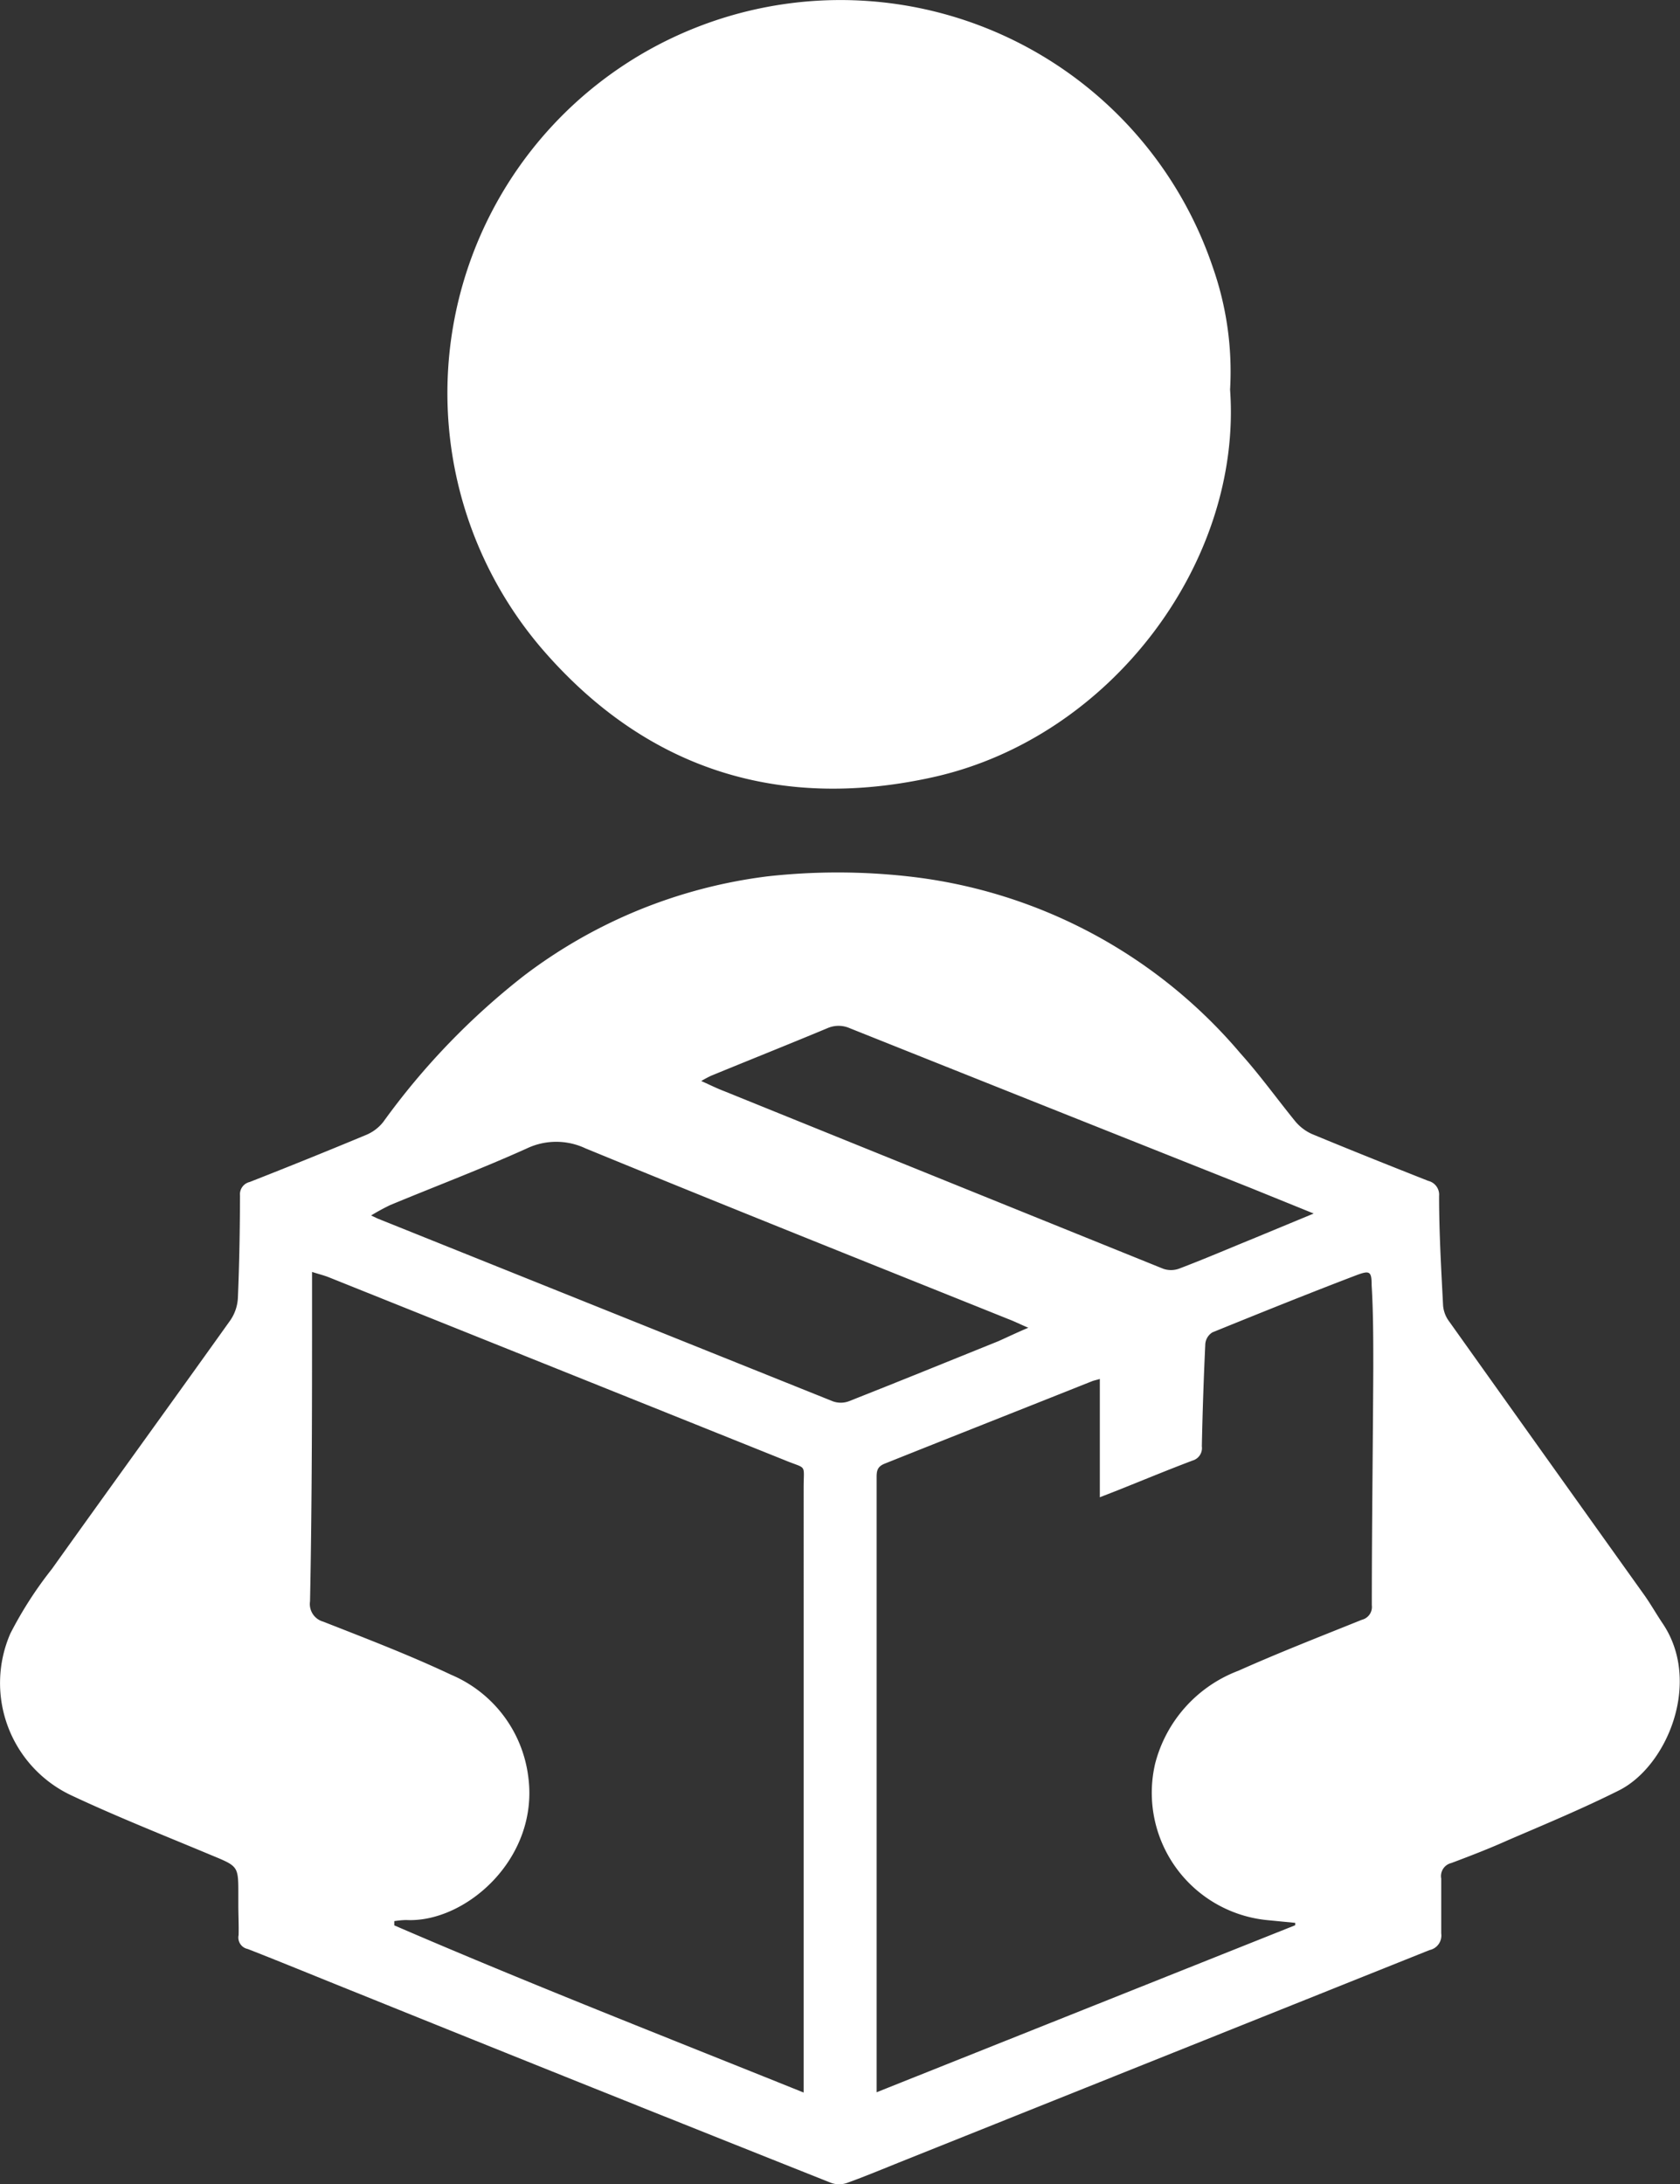
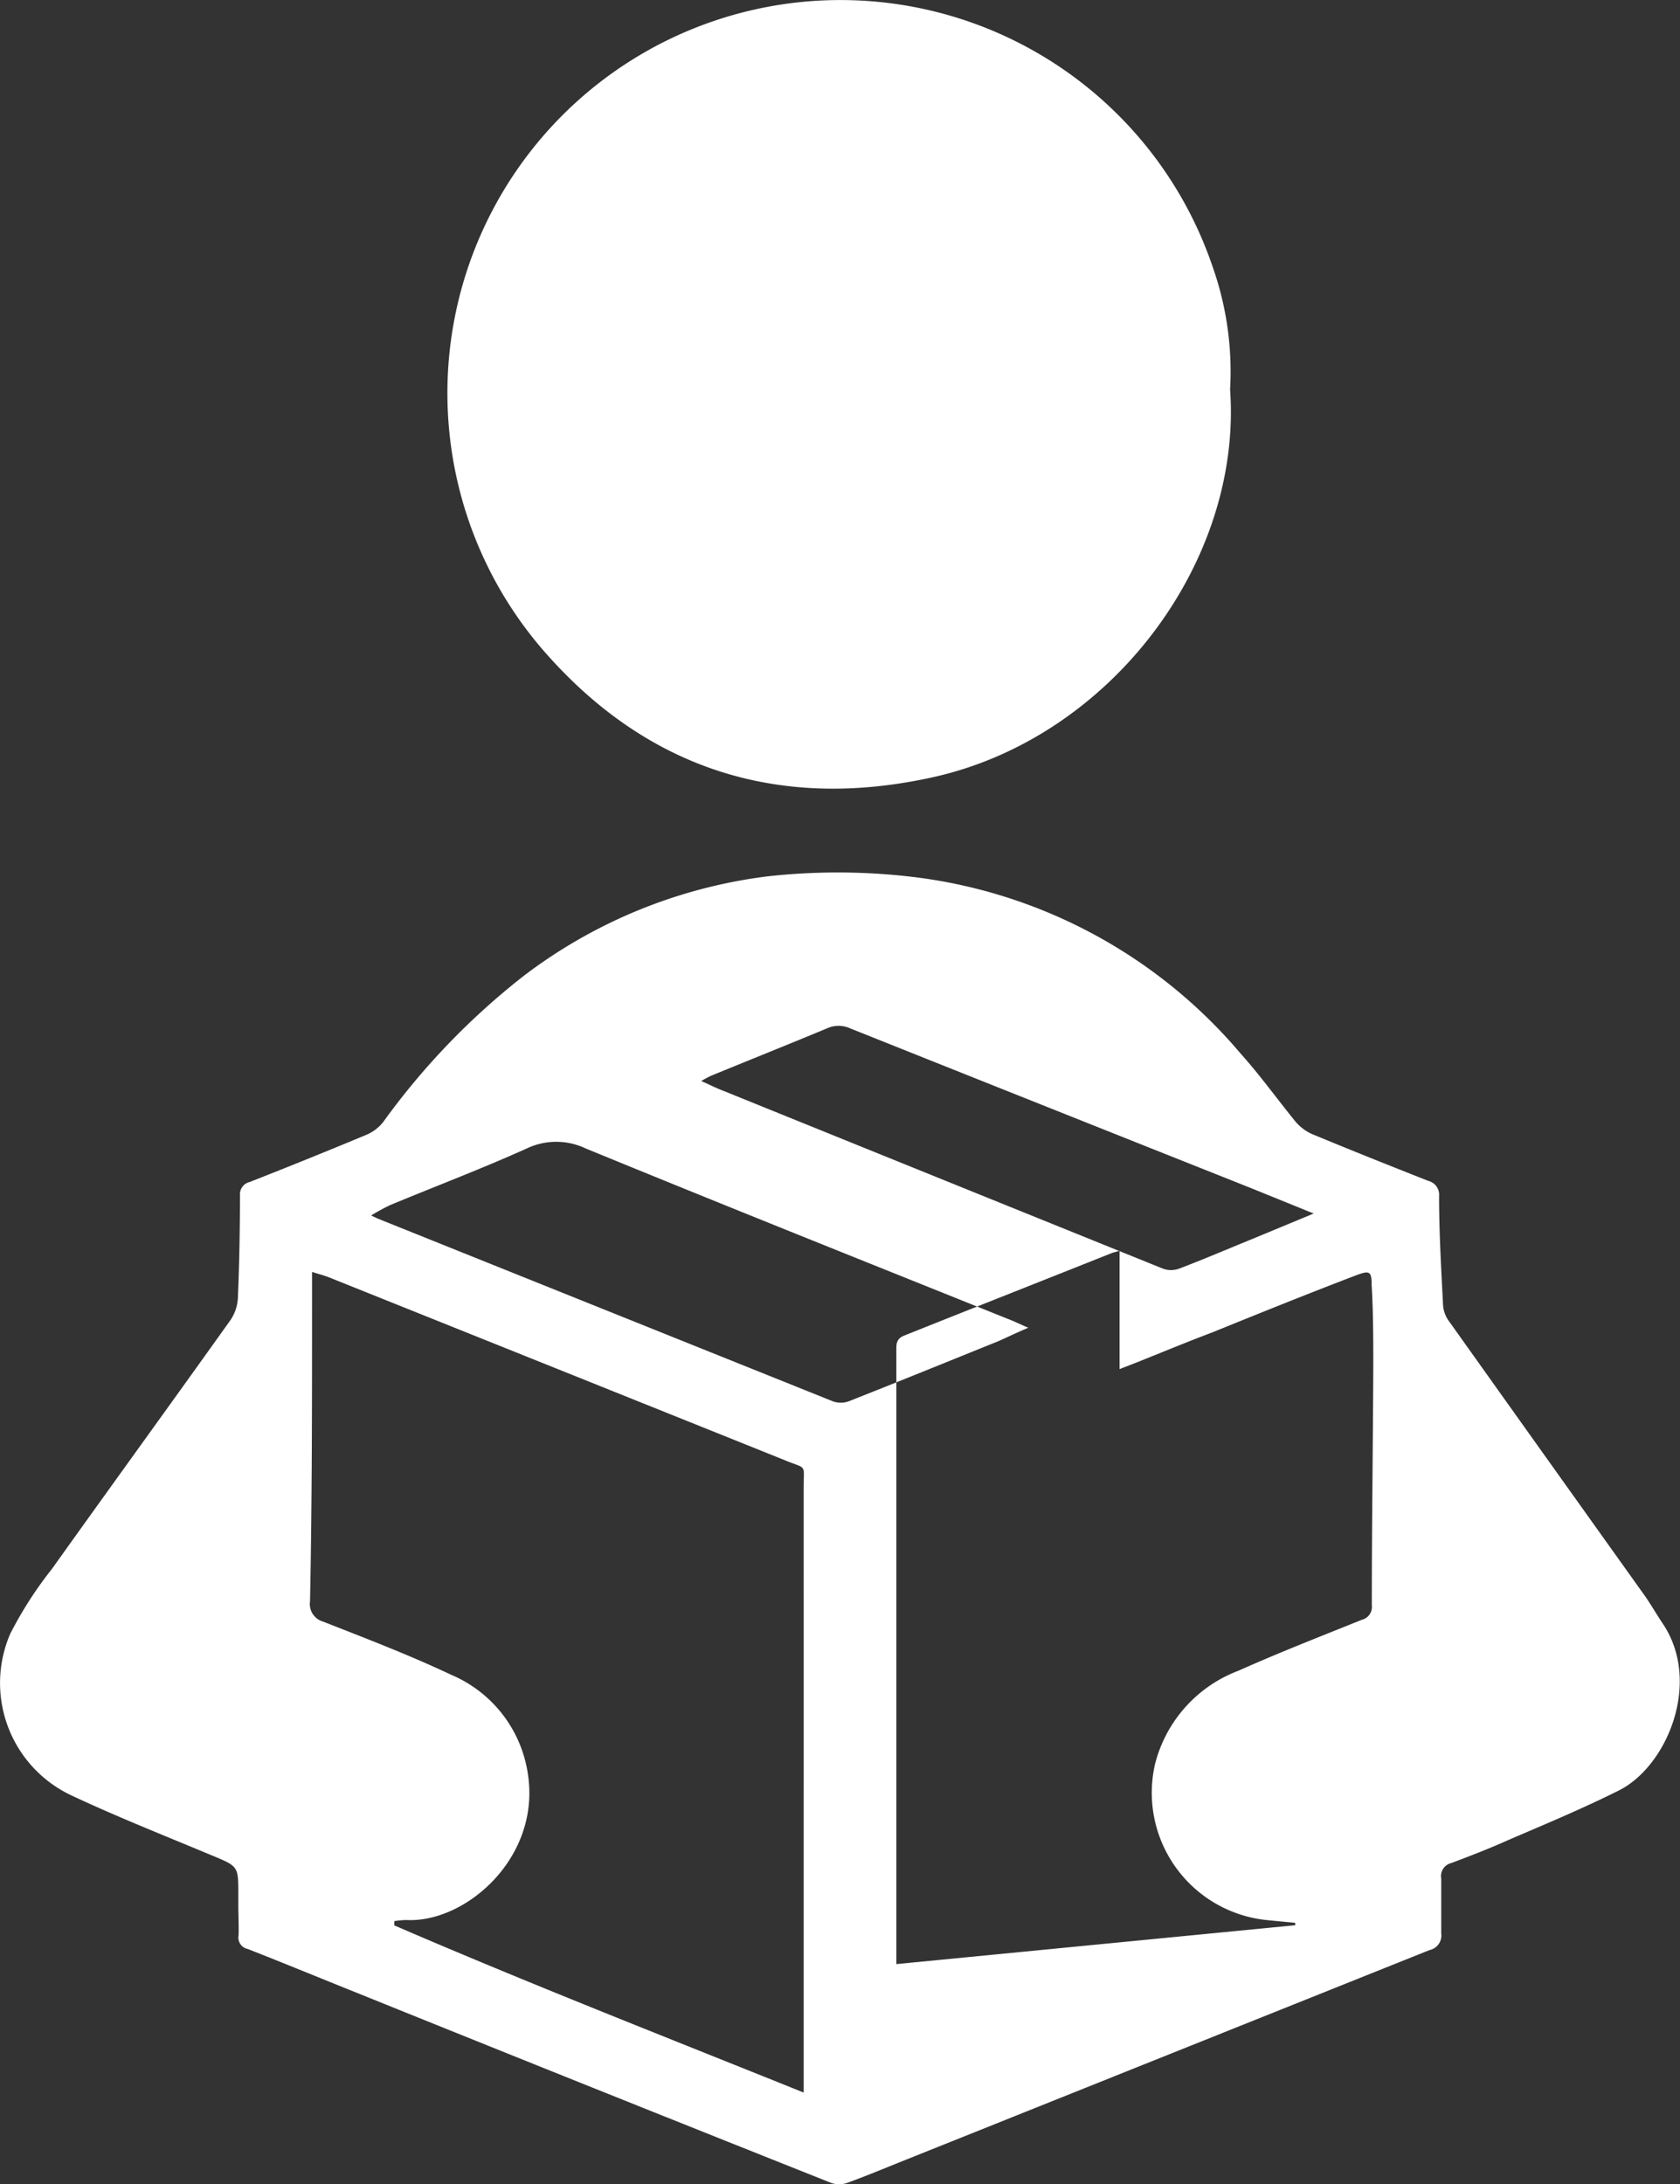
<svg xmlns="http://www.w3.org/2000/svg" width="79.05" height="102.78">
  <rect width="100%" height="100%" fill="#333333" stroke="none" />
-   <path fill="#fff" d="M11.214 89.652v-.525c0-1.316 0-1.308-1.247-1.824-2.219-.929-4.464-1.815-6.641-2.839a5.84 5.84 0 0 1-2.839-7.6 18.4 18.4 0 0 1 1.953-3.036c2.787-3.905 5.608-7.793 8.4-11.707a2.04 2.04 0 0 0 .353-1.041c.069-1.609.095-3.217.1-4.826a.594.594 0 0 1 .456-.637 279 279 0 0 0 5.488-2.219 2 2 0 0 0 .8-.611 33.8 33.8 0 0 1 6.624-6.882 23.77 23.77 0 0 1 11.466-4.671 30 30 0 0 1 6.58 0 23.93 23.93 0 0 1 15.664 8.335c.92 1.024 1.72 2.142 2.581 3.2a2.2 2.2 0 0 0 .766.585c1.824.757 3.656 1.488 5.488 2.211a.67.67 0 0 1 .508.714c0 1.72.1 3.441.189 5.161a1.45 1.45 0 0 0 .292.748q4.593 6.451 9.2 12.9c.3.43.542.86.86 1.333 1.832 2.761.172 6.718-2.1 7.836-1.72.86-3.441 1.574-5.2 2.331-.86.387-1.772.74-2.667 1.075a.63.63 0 0 0-.473.731v2.581a.7.7 0 0 1-.551.783l-24.834 9.944c-.86.344-1.72.705-2.581 1.015a1.12 1.12 0 0 1-.731 0q-11.183-4.447-22.3-8.937c-1.72-.688-3.441-1.4-5.161-2.073a.55.55 0 0 1-.43-.654c.013-.492-.013-.962-.013-1.401m26.6 8.808V70.014c0-1.178.181-.86-.912-1.316q-10.709-4.3-21.436-8.6c-.215-.086-.439-.138-.783-.249v1.4c0 4.7 0 9.4-.095 14.1a.86.86 0 0 0 .619.955c2.013.791 4.043 1.566 6.021 2.5a6.02 6.02 0 0 1 3.621 4.74c.559 3.888-2.942 6.942-5.729 6.8a4 4 0 0 0-.568.052v.2c6.297 2.721 12.722 5.232 19.26 7.865Zm23.131-7.871v-.112l-1.325-.129a6.02 6.02 0 0 1-5.264-7.372 6.37 6.37 0 0 1 3.914-4.361c1.927-.86 3.871-1.617 5.815-2.4a.62.62 0 0 0 .464-.68c0-3.725.052-7.449.069-11.183 0-1.29 0-2.581-.077-3.879 0-.662-.095-.705-.731-.465-2.254.86-4.516 1.772-6.761 2.684a.71.71 0 0 0-.335.542 182 182 0 0 0-.163 4.817.61.61 0 0 1-.43.671c-1.187.447-2.366.938-3.553 1.411l-.817.318v-5.565c-.181.052-.267.069-.353.1-3.26 1.3-6.512 2.581-9.78 3.888-.335.138-.37.335-.37.637v28.937Zm-12.576-28.12c-.4-.172-.654-.3-.92-.4-6.641-2.667-13.281-5.316-19.9-8.034a3.22 3.22 0 0 0-2.753 0c-2.116.955-4.3 1.781-6.434 2.667a10 10 0 0 0-.9.49l.31.146 21.419 8.6a1.1 1.1 0 0 0 .74 0c2.357-.929 4.7-1.884 7.045-2.83.447-.2.86-.4 1.419-.637Zm13.445-5.368-3.011-1.221q-9.411-3.742-18.821-7.5a1.3 1.3 0 0 0-1.049 0c-1.815.757-3.647 1.488-5.471 2.237a5 5 0 0 0-.465.249c.421.189.748.353 1.092.482q10.322 4.181 20.645 8.352a1.12 1.12 0 0 0 .731 0c1.161-.439 2.3-.929 3.441-1.394Zm-3.935-38.776c.585 8.1-5.6 16.387-13.978 18.245-7.208 1.6-13.479-.344-18.382-6.021a18.494 18.494 0 1 1 31.552-17.961 14.8 14.8 0 0 1 .809 5.738Z" />
+   <path fill="#fff" d="M11.214 89.652v-.525c0-1.316 0-1.308-1.247-1.824-2.219-.929-4.464-1.815-6.641-2.839a5.84 5.84 0 0 1-2.839-7.6 18.4 18.4 0 0 1 1.953-3.036c2.787-3.905 5.608-7.793 8.4-11.707a2.04 2.04 0 0 0 .353-1.041c.069-1.609.095-3.217.1-4.826a.594.594 0 0 1 .456-.637 279 279 0 0 0 5.488-2.219 2 2 0 0 0 .8-.611 33.8 33.8 0 0 1 6.624-6.882 23.77 23.77 0 0 1 11.466-4.671 30 30 0 0 1 6.58 0 23.93 23.93 0 0 1 15.664 8.335c.92 1.024 1.72 2.142 2.581 3.2a2.2 2.2 0 0 0 .766.585c1.824.757 3.656 1.488 5.488 2.211a.67.67 0 0 1 .508.714c0 1.72.1 3.441.189 5.161a1.45 1.45 0 0 0 .292.748q4.593 6.451 9.2 12.9c.3.43.542.86.86 1.333 1.832 2.761.172 6.718-2.1 7.836-1.72.86-3.441 1.574-5.2 2.331-.86.387-1.772.74-2.667 1.075a.63.63 0 0 0-.473.731v2.581a.7.7 0 0 1-.551.783l-24.834 9.944c-.86.344-1.72.705-2.581 1.015a1.12 1.12 0 0 1-.731 0q-11.183-4.447-22.3-8.937c-1.72-.688-3.441-1.4-5.161-2.073a.55.55 0 0 1-.43-.654c.013-.492-.013-.962-.013-1.401m26.6 8.808V70.014c0-1.178.181-.86-.912-1.316q-10.709-4.3-21.436-8.6c-.215-.086-.439-.138-.783-.249v1.4c0 4.7 0 9.4-.095 14.1a.86.86 0 0 0 .619.955c2.013.791 4.043 1.566 6.021 2.5a6.02 6.02 0 0 1 3.621 4.74c.559 3.888-2.942 6.942-5.729 6.8a4 4 0 0 0-.568.052v.2c6.297 2.721 12.722 5.232 19.26 7.865Zm23.131-7.871v-.112l-1.325-.129a6.02 6.02 0 0 1-5.264-7.372 6.37 6.37 0 0 1 3.914-4.361c1.927-.86 3.871-1.617 5.815-2.4a.62.62 0 0 0 .464-.68c0-3.725.052-7.449.069-11.183 0-1.29 0-2.581-.077-3.879 0-.662-.095-.705-.731-.465-2.254.86-4.516 1.772-6.761 2.684c-1.187.447-2.366.938-3.553 1.411l-.817.318v-5.565c-.181.052-.267.069-.353.1-3.26 1.3-6.512 2.581-9.78 3.888-.335.138-.37.335-.37.637v28.937Zm-12.576-28.12c-.4-.172-.654-.3-.92-.4-6.641-2.667-13.281-5.316-19.9-8.034a3.22 3.22 0 0 0-2.753 0c-2.116.955-4.3 1.781-6.434 2.667a10 10 0 0 0-.9.49l.31.146 21.419 8.6a1.1 1.1 0 0 0 .74 0c2.357-.929 4.7-1.884 7.045-2.83.447-.2.86-.4 1.419-.637Zm13.445-5.368-3.011-1.221q-9.411-3.742-18.821-7.5a1.3 1.3 0 0 0-1.049 0c-1.815.757-3.647 1.488-5.471 2.237a5 5 0 0 0-.465.249c.421.189.748.353 1.092.482q10.322 4.181 20.645 8.352a1.12 1.12 0 0 0 .731 0c1.161-.439 2.3-.929 3.441-1.394Zm-3.935-38.776c.585 8.1-5.6 16.387-13.978 18.245-7.208 1.6-13.479-.344-18.382-6.021a18.494 18.494 0 1 1 31.552-17.961 14.8 14.8 0 0 1 .809 5.738Z" />
</svg>